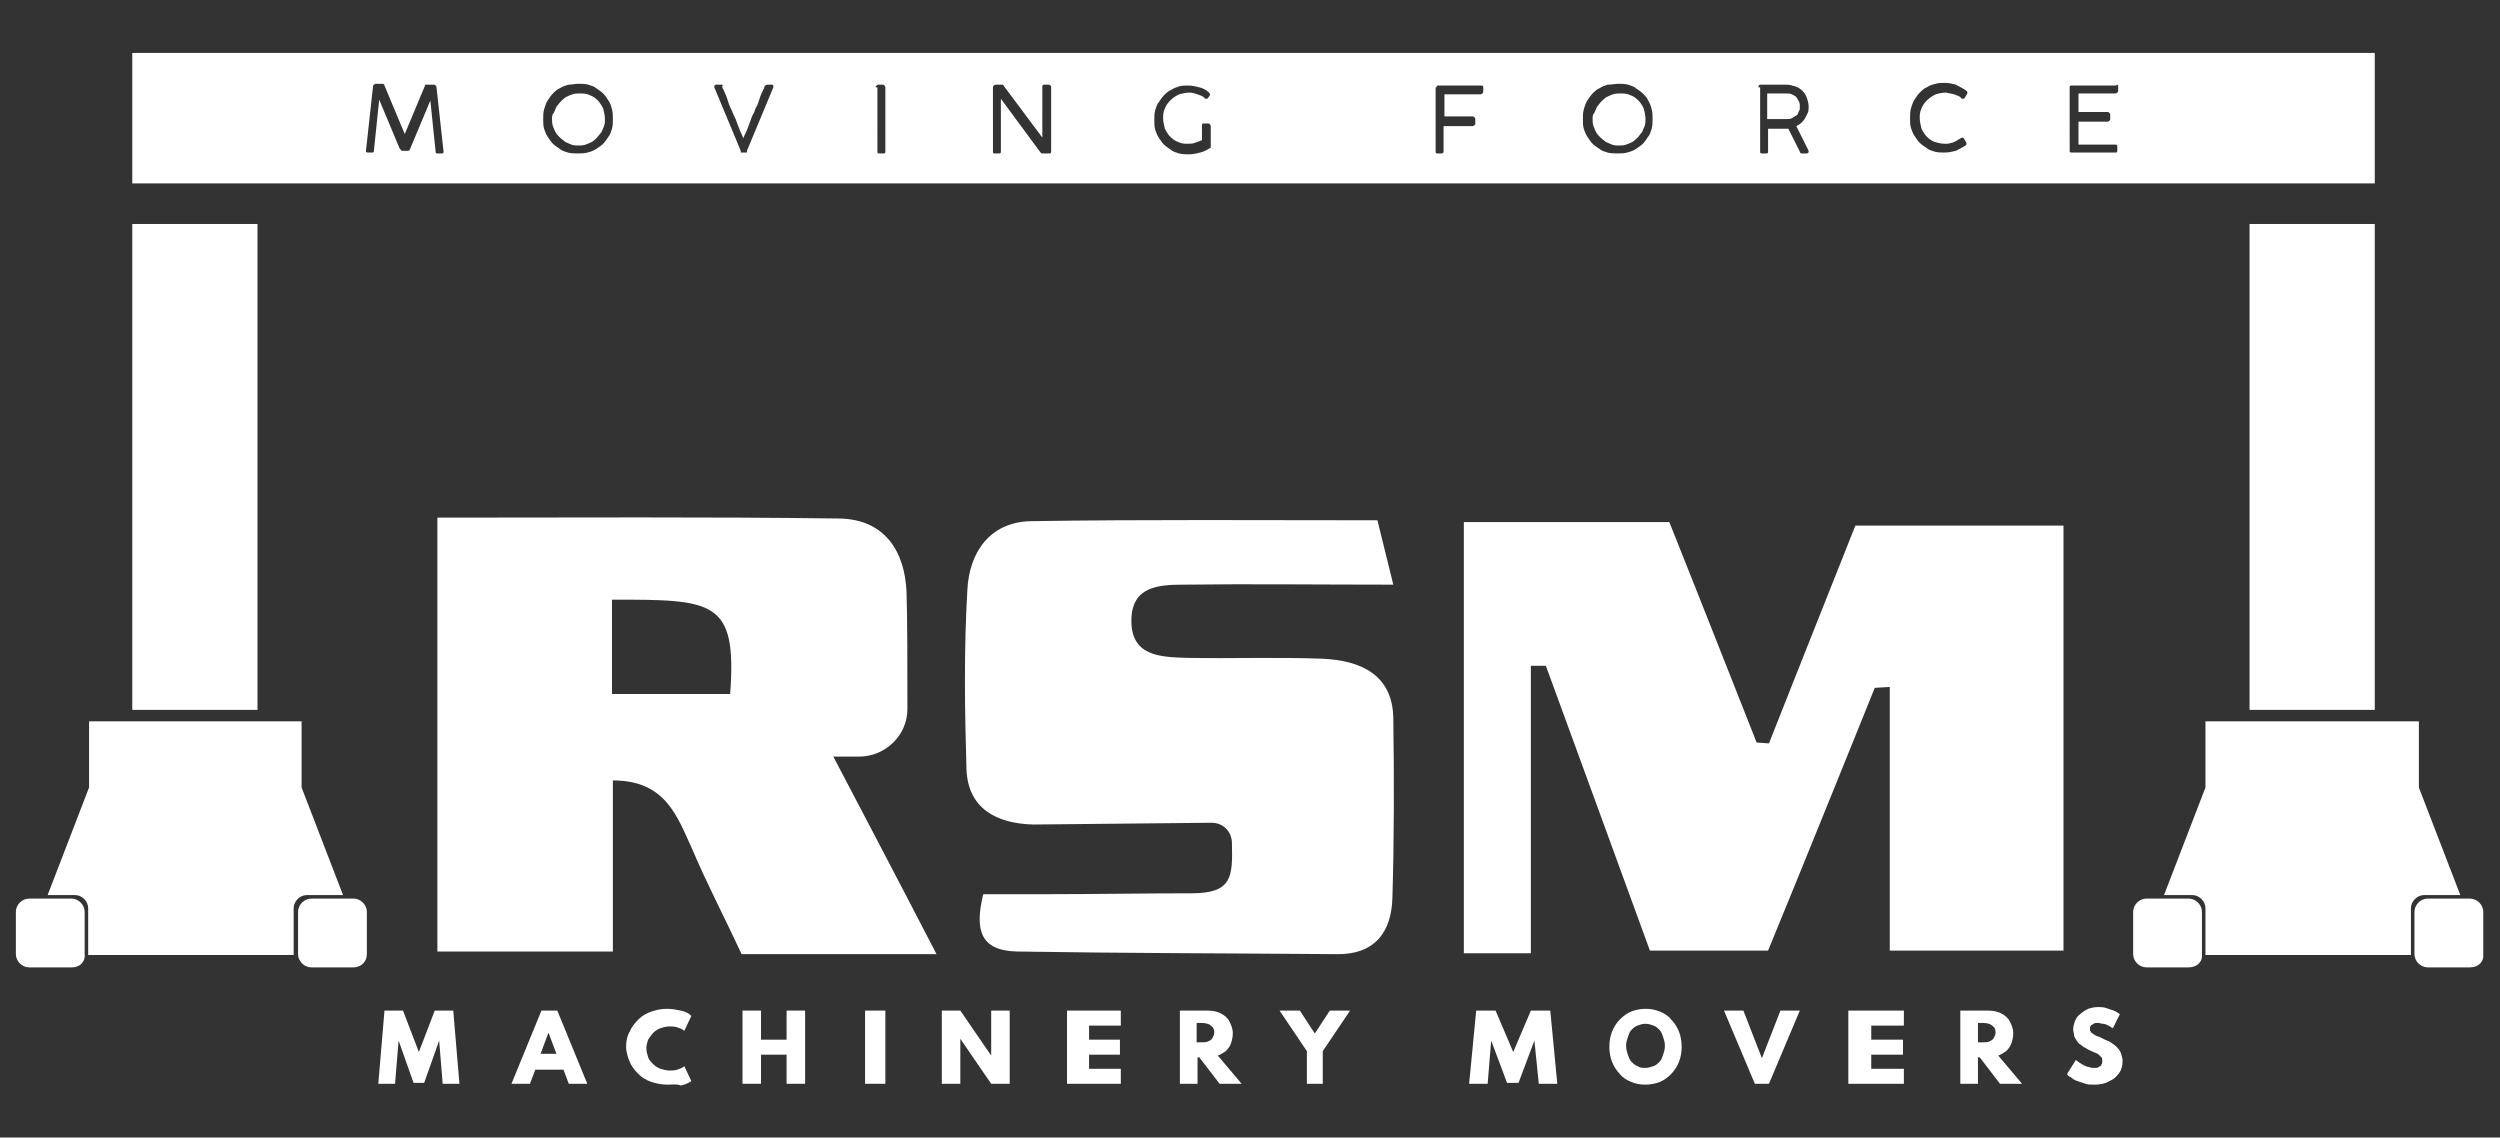
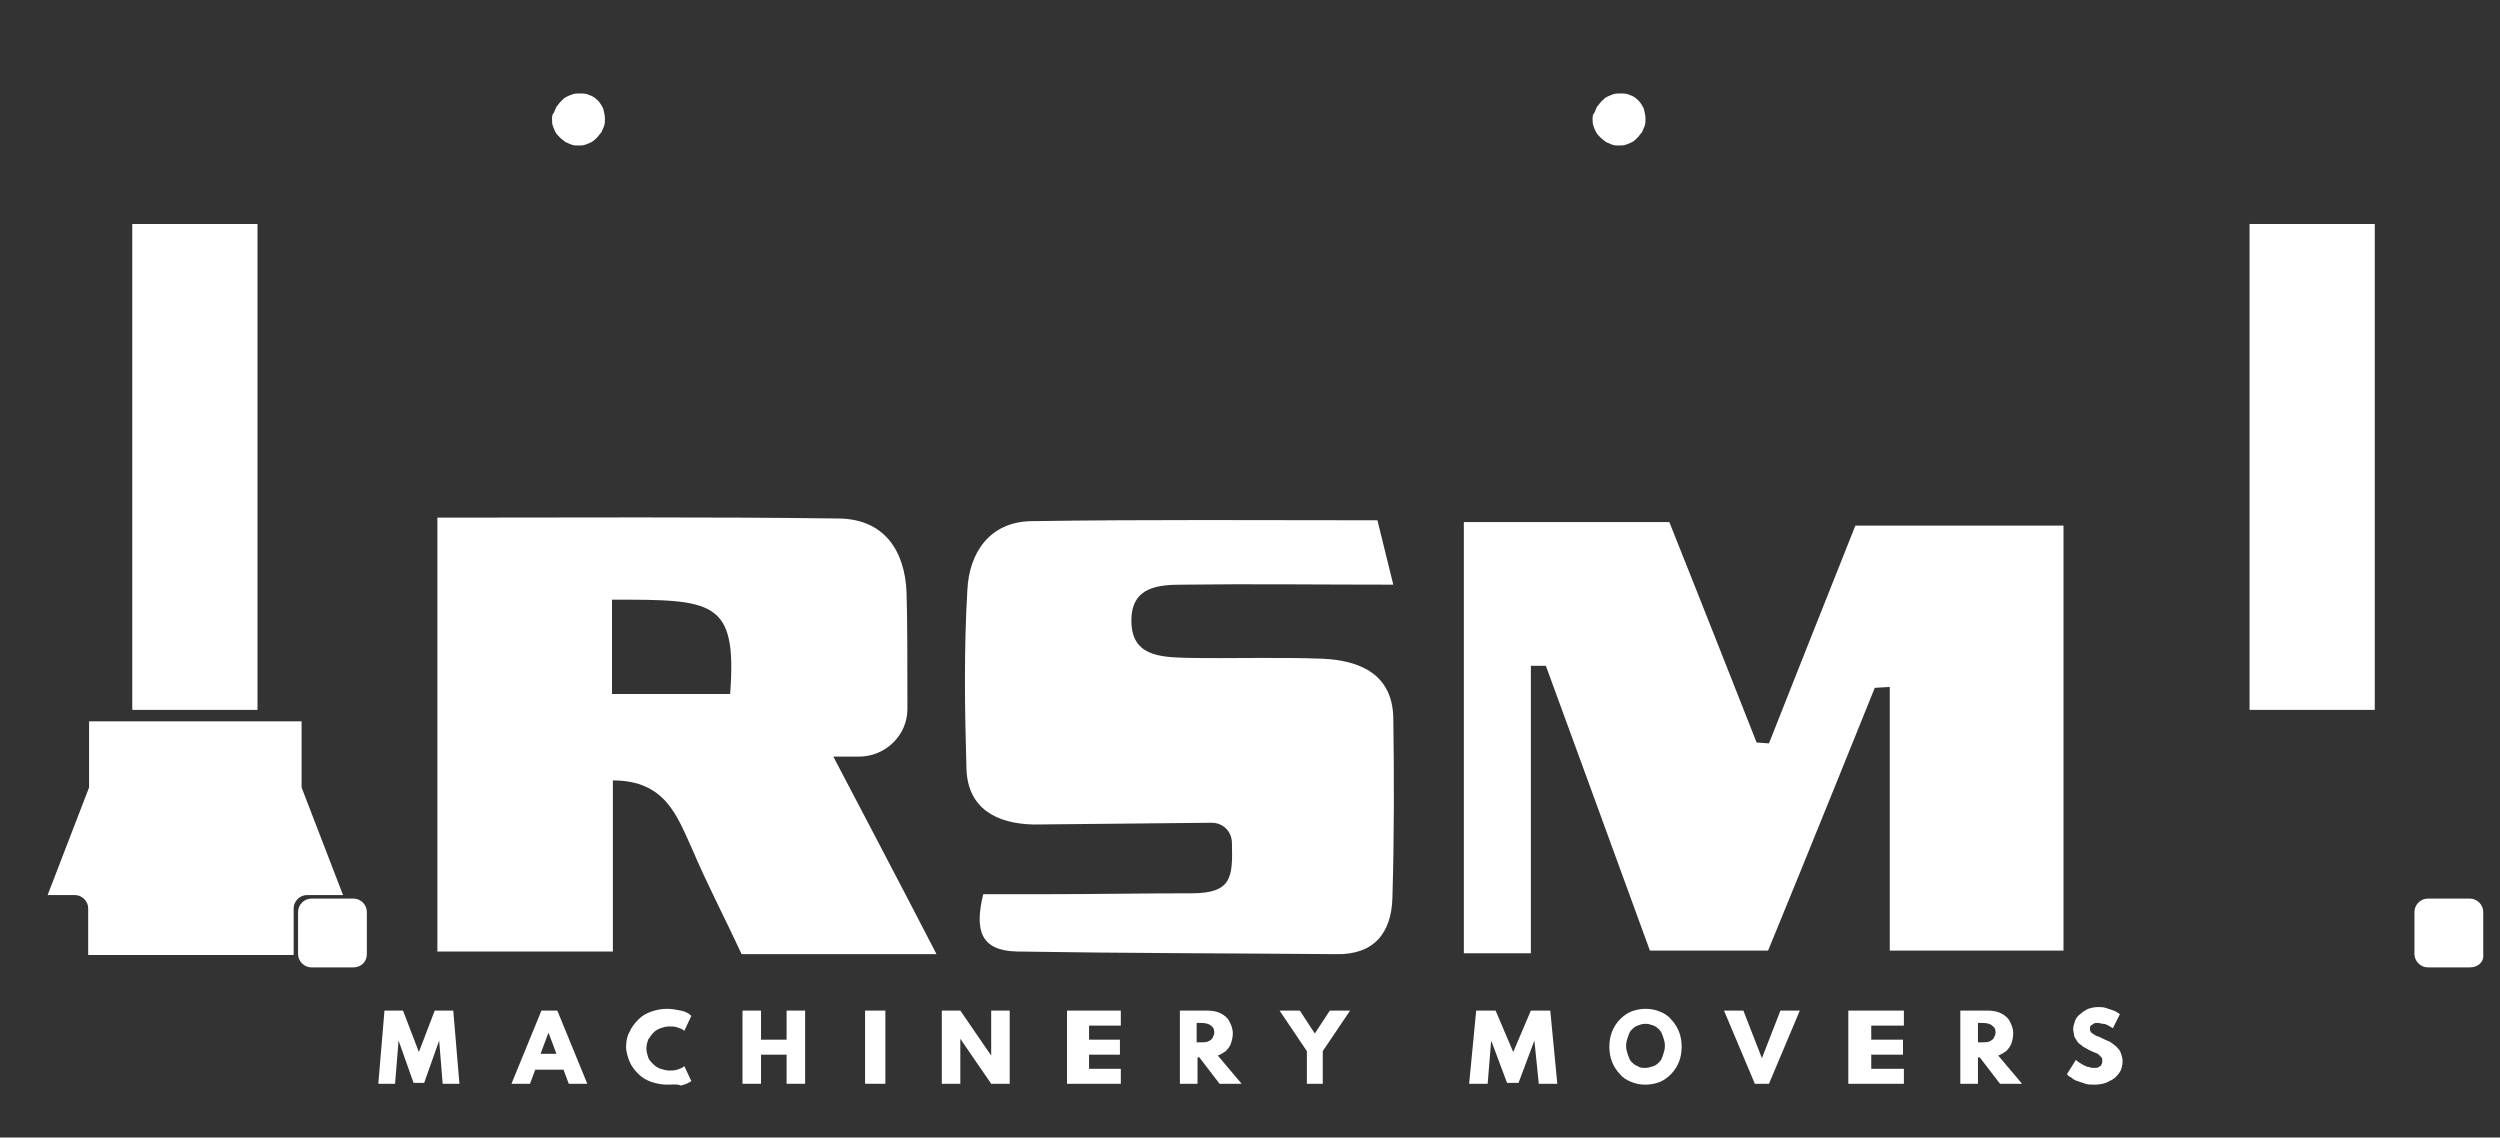
<svg xmlns="http://www.w3.org/2000/svg" version="1.1" id="Capa_1" x="0px" y="0px" width="283.5px" height="129px" viewBox="0 0 283.5 129" style="enable-background:new 0 0 283.5 129;" xml:space="preserve">
  <rect x="0" y="0" width="283.5" height="129" fill="#333333" stroke="none" />
  <style type="text/css">
	.st0{fill:#FFFFFF;}
</style>
  <g>
    <g>
      <rect x="15" y="25.4" class="st0" width="14.2" height="55.1" />
      <path class="st0" d="M8.5,101.5c0.8,0,1.5,0.7,1.5,1.5v5.3h23.3V103c0-0.8,0.7-1.5,1.5-1.5h4.1l-4.7-12.2v-7.5H10.1v7.5l-4.7,12.2    H8.5z" />
      <rect x="255.1" y="25.4" class="st0" width="14.2" height="55.1" />
-       <path class="st0" d="M248.6,101.5c0.8,0,1.5,0.7,1.5,1.5v5.3h23.3V103c0-0.8,0.7-1.5,1.5-1.5h4.1l-4.7-12.2v-7.5h-24.2v7.5    l-4.7,12.2H248.6z" />
    </g>
    <g>
      <path class="st0" d="M67.8,11.4c-0.3-0.3-0.6-0.5-0.9-0.6c-0.4-0.2-0.7-0.2-1.2-0.2c-0.3,0-0.5,0-0.8,0.1    c-0.3,0.1-0.5,0.2-0.7,0.3c-0.2,0.1-0.4,0.3-0.6,0.5c-0.2,0.2-0.3,0.4-0.5,0.6c-0.1,0.2-0.2,0.5-0.3,0.7c-0.2,0.2-0.2,0.4-0.2,0.7    s0,0.5,0.1,0.8c0.1,0.3,0.2,0.5,0.3,0.7s0.3,0.4,0.5,0.6c0.2,0.2,0.4,0.3,0.6,0.5c0.2,0.1,0.5,0.2,0.7,0.3    c0.3,0.1,0.5,0.1,0.8,0.1c0.3,0,0.5,0,0.8-0.1c0.3-0.1,0.5-0.2,0.7-0.3c0.2-0.1,0.4-0.3,0.6-0.5c0.2-0.2,0.3-0.4,0.5-0.6    c0.1-0.2,0.2-0.5,0.3-0.7c0.1-0.3,0.1-0.5,0.1-0.8c0-0.4-0.1-0.8-0.2-1.2C68.2,11.9,68,11.6,67.8,11.4z" />
      <path class="st0" d="M185.8,11.4c-0.3-0.3-0.6-0.5-0.9-0.6c-0.4-0.2-0.7-0.2-1.2-0.2c-0.3,0-0.5,0-0.8,0.1    c-0.3,0.1-0.5,0.2-0.7,0.3c-0.2,0.1-0.4,0.3-0.6,0.5s-0.3,0.4-0.5,0.6c-0.1,0.2-0.2,0.5-0.3,0.7c-0.2,0.2-0.2,0.4-0.2,0.7    s0,0.5,0.1,0.8c0.1,0.3,0.2,0.5,0.3,0.7c0.1,0.2,0.3,0.4,0.5,0.6c0.2,0.2,0.4,0.3,0.6,0.5c0.2,0.1,0.5,0.2,0.7,0.3    c0.3,0.1,0.5,0.1,0.8,0.1s0.5,0,0.8-0.1c0.3-0.1,0.5-0.2,0.7-0.3c0.2-0.1,0.4-0.3,0.6-0.5c0.2-0.2,0.3-0.4,0.5-0.6    c0.1-0.2,0.2-0.5,0.3-0.7c0.1-0.3,0.1-0.5,0.1-0.8c0-0.4-0.1-0.8-0.2-1.2C186.2,11.9,186,11.6,185.8,11.4z" />
-       <path class="st0" d="M203.7,11c-0.1-0.1-0.3-0.2-0.5-0.3c-0.2-0.1-0.4-0.1-0.6-0.1h-2.2v2.9h2.2c0.2,0,0.4,0,0.6-0.1    c0.2-0.1,0.3-0.2,0.5-0.3c0.2-0.1,0.2-0.3,0.3-0.5c0.1-0.1,0.1-0.3,0.1-0.5c0-0.2,0-0.4-0.1-0.6C203.9,11.3,203.8,11.2,203.7,11z" />
-       <path class="st0" d="M15,6v14.8h254.3V6H15z M50.1,17.4h-0.5c-0.2,0-0.2-0.1-0.2-0.2l-0.6-5.8l-2.3,5.5c-0.1,0.1-0.1,0.2-0.2,0.2    h-0.8V17c-0.1,0-0.1-0.1-0.2-0.2L43,11.3l-0.6,5.8c0,0.2-0.1,0.2-0.2,0.2h-0.5c-0.2,0-0.2-0.1-0.2-0.2l0.8-7.3    c0-0.1,0-0.1,0.1-0.2c0.1,0,0.1-0.1,0.2-0.1h0.8c0.1,0,0.2,0.1,0.2,0.2l2.3,5.5l2.3-5.5c0-0.1,0-0.1,0.1-0.1h0.1h0.8    c0.1,0,0.1,0,0.2,0.1c0,0,0.1,0.1,0.1,0.2l0.8,7.3C50.3,17.4,50.2,17.4,50.1,17.4z M69.4,14.6c-0.1,0.3-0.2,0.7-0.4,0.9    c-0.2,0.3-0.4,0.6-0.6,0.8c-0.2,0.2-0.5,0.4-0.8,0.6c-0.3,0.2-0.6,0.3-1,0.4c-0.3,0.1-0.7,0.1-1.1,0.1s-0.7,0-1.1-0.1    c-0.3-0.1-0.7-0.2-0.9-0.4c-0.3-0.2-0.6-0.4-0.8-0.6c-0.2-0.2-0.4-0.5-0.6-0.8c-0.2-0.3-0.3-0.6-0.4-0.9c-0.1-0.3-0.1-0.7-0.1-1.1    c0-0.4,0-0.7,0.1-1.1c0.1-0.3,0.2-0.7,0.4-1c0.2-0.3,0.4-0.6,0.6-0.8c0.2-0.2,0.5-0.5,0.8-0.6c0.3-0.2,0.6-0.3,1-0.4    c0.4,0,0.7-0.1,1.1-0.1c0.4,0,0.7,0,1.1,0.1c0.3,0.1,0.7,0.2,0.9,0.4c0.3,0.2,0.6,0.4,0.8,0.6c0.2,0.2,0.4,0.5,0.6,0.8    s0.3,0.6,0.4,1c0.1,0.3,0.1,0.7,0.1,1.1C69.5,13.9,69.5,14.2,69.4,14.6z M87.7,9.9l-3,7.2c0,0,0,0,0,0.1c0,0,0,0,0,0.1    c0,0,0,0-0.1,0h-0.1h-0.3c-0.1,0-0.1,0-0.1,0H84c0,0,0,0,0-0.1c0,0,0,0,0-0.1l-3-7.2V9.8c0-0.1,0.1-0.2,0.2-0.2h0.6    c0.1,0,0.1,0,0.2,0.1c-0.1,0-0.1,0.1-0.1,0.1c0,0.1,0.1,0.3,0.2,0.5c0.1,0.2,0.2,0.5,0.3,0.7c0.1,0.3,0.2,0.6,0.3,0.9    c0.1,0.3,0.3,0.6,0.4,0.9c0.1,0.3,0.3,0.6,0.4,0.9c0.1,0.3,0.2,0.6,0.3,0.8c0.1,0.3,0.2,0.5,0.3,0.7c0.1,0.2,0.1,0.3,0.2,0.5    c0-0.1,0.1-0.3,0.2-0.5c0.1-0.2,0.2-0.4,0.3-0.7c0.1-0.3,0.2-0.5,0.3-0.8c0.1-0.3,0.2-0.6,0.4-0.9c0.1-0.3,0.2-0.6,0.4-0.9    c0.1-0.3,0.2-0.6,0.3-0.9c0.1-0.3,0.2-0.5,0.3-0.7c0.1-0.2,0.2-0.4,0.2-0.5c0-0.1,0.1-0.1,0.1-0.1s0.1-0.1,0.2-0.1h0.5    c0.2,0,0.2,0.1,0.2,0.2C87.7,9.8,87.7,9.8,87.7,9.9z M100.4,17.2c0,0.2-0.1,0.2-0.2,0.2h-0.5c-0.2,0-0.2-0.1-0.2-0.2V9.9h-0.2    c0-0.1,0-0.1,0.1-0.2c0,0,0.1-0.1,0.2-0.1h0.5c0.1,0,0.1,0,0.2,0.1c0,0,0.1,0.1,0.1,0.2V17.2z M119.2,17.2c0,0.2-0.1,0.2-0.3,0.2    h-0.7c-0.1,0-0.1,0-0.2-0.1l-4.5-6.1v6c0,0.2-0.1,0.2-0.2,0.2h-0.5c-0.2,0-0.2-0.1-0.2-0.2V9.9c0-0.1,0-0.1,0.1-0.2    c0,0,0.1-0.1,0.2-0.1h0.7c0.1,0,0.2,0,0.2,0.1l4.4,5.9V9.8c0-0.1,0.1-0.2,0.2-0.2h0.5c0.1,0,0.1,0,0.2,0.1c0.1,0,0.1,0.1,0.1,0.2    V17.2z M137.3,16.6L137.3,16.6c0,0.1,0,0.2-0.1,0.2c-0.3,0.2-0.7,0.4-1.1,0.5c-0.4,0.1-0.8,0.2-1.3,0.2c-0.4,0-0.7,0-1.1-0.1    c-0.3-0.1-0.7-0.2-0.9-0.4c-0.3-0.2-0.6-0.4-0.8-0.6s-0.4-0.5-0.6-0.8c-0.2-0.3-0.3-0.6-0.4-0.9c-0.1-0.3-0.1-0.7-0.1-1.1    c0-0.4,0-0.7,0.1-1.1c0.1-0.3,0.2-0.7,0.4-0.9c0.2-0.3,0.4-0.6,0.6-0.8c0.2-0.2,0.5-0.5,0.8-0.6c0.3-0.2,0.6-0.3,0.9-0.4    c0.3-0.1,0.7-0.1,1.1-0.1s0.8,0.1,1.2,0.2c0.4,0.1,0.8,0.3,1.1,0.6l0.1,0.1v0.1v0.1l-0.2,0.3c-0.1,0.1-0.1,0.1-0.2,0.1h-0.1    c0,0-0.1,0-0.1-0.1c-0.2-0.2-0.5-0.3-0.8-0.4c-0.3-0.1-0.6-0.2-0.9-0.2c-0.4,0-0.8,0.1-1.2,0.2c-0.4,0.2-0.7,0.4-1,0.7    c-0.3,0.3-0.5,0.6-0.6,0.9c-0.2,0.4-0.2,0.7-0.2,1.1c0,0.4,0.1,0.8,0.2,1.2c0.2,0.4,0.4,0.7,0.6,0.9c0.3,0.3,0.6,0.5,0.9,0.6    c0.4,0.2,0.7,0.2,1.1,0.2c0.3,0,0.5,0,0.8-0.1c0.3-0.1,0.5-0.2,0.8-0.3v-1.7c0-0.2,0.1-0.2,0.2-0.2h0.5c0.1,0,0.1,0,0.2,0.1    c0,0,0.1,0.1,0.1,0.2V16.6z M168.2,10.4c0,0.1,0,0.1-0.1,0.2c0,0-0.1,0.1-0.2,0.1h-4.1v2.5c0.6,0,1.1,0,1.6,0s1.1,0,1.6,0    c0.1,0,0.1,0,0.2,0.1c0,0,0.1,0.1,0.1,0.2V14c0,0.1,0,0.1-0.1,0.2c0,0-0.1,0.1-0.2,0.1h-3.3v2.9c0,0.1-0.1,0.2-0.2,0.2H163    c-0.2,0-0.2-0.1-0.2-0.2V9.9h0.1c0-0.2,0.1-0.2,0.2-0.2h4.9c0.2,0,0.2,0.1,0.2,0.2V10.4z M187.3,14.6c-0.1,0.3-0.2,0.7-0.4,0.9    c-0.2,0.3-0.4,0.6-0.6,0.8c-0.2,0.2-0.5,0.4-0.8,0.6s-0.6,0.3-1,0.4c-0.3,0.1-0.7,0.1-1.1,0.1c-0.4,0-0.7,0-1.1-0.1    c-0.3-0.1-0.7-0.2-0.9-0.4c-0.3-0.2-0.6-0.4-0.8-0.6c-0.2-0.2-0.4-0.5-0.6-0.8s-0.3-0.6-0.4-0.9c-0.1-0.3-0.1-0.7-0.1-1.1    c0-0.4,0-0.7,0.1-1.1c0.1-0.3,0.2-0.7,0.4-1s0.4-0.6,0.6-0.8c0.2-0.2,0.5-0.5,0.8-0.6c0.3-0.2,0.6-0.3,0.9-0.4    c0.5,0,0.9-0.1,1.2-0.1c0.4,0,0.7,0,1.1,0.1c0.3,0.1,0.7,0.2,0.9,0.4c0.3,0.2,0.6,0.4,0.8,0.6c0.2,0.2,0.5,0.5,0.6,0.8    c0.2,0.3,0.3,0.6,0.4,1c0.1,0.3,0.1,0.7,0.1,1.1C187.4,13.9,187.4,14.2,187.3,14.6z M205.1,17.1v0.1c0,0.1-0.1,0.2-0.2,0.2h-0.6    c-0.1,0-0.2-0.1-0.2-0.2l-1.3-2.6h-0.1h-0.1c-0.1,0-0.1,0-0.2,0H202h-0.6h-0.9v2.6c0,0.2-0.1,0.2-0.2,0.2h-0.5    c-0.2,0-0.2-0.1-0.2-0.2V9.9h-0.2c0-0.2,0.1-0.3,0.2-0.3h3c0.3,0,0.7,0.1,1,0.2c0.3,0.1,0.6,0.3,0.8,0.5c0.2,0.2,0.4,0.5,0.5,0.8    c0.1,0.3,0.2,0.6,0.2,1c0,0.2,0,0.5-0.1,0.7c-0.1,0.2-0.2,0.4-0.3,0.6c-0.1,0.2-0.3,0.4-0.4,0.5c-0.2,0.2-0.4,0.3-0.6,0.4    L205.1,17.1z M223.1,10.6l-0.3,0.5c-0.1,0.1-0.1,0.1-0.2,0.1h-0.1c0,0-0.1,0-0.1-0.1c-0.2-0.2-0.5-0.3-0.8-0.4    c-0.3-0.1-0.6-0.1-0.9-0.2c-0.4,0-0.9,0.1-1.2,0.2c-0.4,0.2-0.7,0.4-1,0.7s-0.5,0.6-0.6,0.9c-0.2,0.4-0.2,0.7-0.2,1.1    c0,0.4,0.1,0.8,0.2,1.2c0.2,0.4,0.4,0.7,0.6,0.9c0.3,0.3,0.6,0.5,0.9,0.6c0.4,0.1,0.7,0.2,1.1,0.2c0.1,0,0.3,0,0.4,0    c0.1,0,0.3-0.1,0.4-0.1c0.1,0,0.3-0.1,0.5-0.2s0.3-0.2,0.5-0.3c0.1,0,0.1-0.1,0.2-0.1s0.1,0,0.2,0.1l0.3,0.5v0.1    c0,0.1,0,0.1-0.1,0.2c-0.3,0.2-0.7,0.4-1.1,0.6c-0.4,0.1-0.8,0.2-1.3,0.2c-0.4,0-0.7,0-1.1-0.1c-0.3-0.1-0.7-0.2-0.9-0.4    c-0.3-0.2-0.6-0.4-0.8-0.6c-0.2-0.2-0.4-0.5-0.6-0.8c-0.2-0.3-0.3-0.6-0.4-0.9c-0.1-0.3-0.1-0.7-0.1-1.1c0-0.4,0-0.7,0.1-1.1    c0.1-0.3,0.2-0.7,0.4-1s0.4-0.6,0.6-0.8s0.5-0.5,0.8-0.6c0.3-0.2,0.6-0.3,1-0.4c0.3-0.1,0.7-0.1,1.1-0.1s0.8,0.1,1.2,0.2    c0.5,0.3,0.8,0.4,1.2,0.7c0.1,0.1,0.1,0.2,0.1,0.2V10.6z M240.2,10.3c0,0.1,0,0.1-0.1,0.2c0,0-0.1,0.1-0.2,0.1h-4.2v2.1h3.3    c0.1,0,0.1,0,0.2,0.1c0,0,0.1,0.1,0.1,0.2v0.5c0,0.1,0,0.1-0.1,0.2c0,0-0.1,0.1-0.2,0.1h-3.3v2.6h4.2c0.2,0,0.2,0.1,0.2,0.2v0.5    c0,0.2-0.1,0.2-0.2,0.2h-5c-0.2,0-0.2-0.1-0.2-0.2V9.9c0-0.2,0.1-0.2,0.2-0.2h5.1V9.6c0.2,0,0.2,0.1,0.2,0.2V10.3z" />
    </g>
    <g>
      <path class="st0" d="M214.3,77.9v29.9H234V59.6h-23.6c-3.2,8-9.8,24.7-9.8,24.7l-1.4-0.1c0,0-6.5-16.5-9.9-25H166v48.9h7.6V75.5    h1.7c0,0,7.8,21.3,11.8,32.3h13.4c4-9.7,12.1-29.8,12.1-29.8L214.3,77.9z" />
      <path class="st0" d="M49.5,107.9h20V88.5c6,0,7.3,4.1,9,7.8c1.7,4,3.7,7.8,5.6,11.9h22.1c-3.5-6.8-11.7-22.4-11.7-22.4h2.9    c3,0,5.5-2.4,5.5-5.4c0-4.5,0-10.5-0.1-13.3c-0.2-4.5-2.4-8.2-7.6-8.3c-15-0.2-30-0.1-45.6-0.1v49.2H49.5z M69.4,68    c11.5,0,14.2,0,13.4,10.7H69.4V68z" />
      <path class="st0" d="M117.2,93.5c-4.2-0.1-7.4-1.8-7.6-6.2c-0.2-6.8-0.3-13.6,0.1-20.4c0.2-4.2,2.5-7.7,7.2-7.8    c13-0.2,26-0.1,39.3-0.1c0.7,2.9,1.3,5.2,1.8,7.3c-8.6,0-16.2-0.1-23.8,0c-2.8,0-5.8,0.2-5.9,3.9c-0.1,4.2,3.2,4.3,6.2,4.4    c5.2,0.1,10.3-0.1,15.5,0.1c4.3,0.2,7.9,1.8,8,6.7c0.1,6.8,0.1,13.6-0.1,20.4c-0.1,4-2.1,6.5-6.4,6.4c-12.1-0.1-24.1-0.1-36.2-0.3    c-4.1-0.1-4.8-2.4-3.8-6.5c2.5,0,4.9,0,7.3,0c5.4,0,10.8-0.1,16.3-0.1c4.6,0,4.7-1.8,4.6-5.7c0-1.3-1-2.3-2.3-2.3L117.2,93.5z" />
    </g>
    <g>
-       <path class="st0" d="M8.2,109.7H3.3c-0.8,0-1.5-0.7-1.5-1.5v-4.8c0-0.8,0.7-1.5,1.5-1.5h4.8c0.8,0,1.5,0.7,1.5,1.5v4.8    C9.7,109.1,9,109.7,8.2,109.7" />
      <path class="st0" d="M40.1,109.7h-4.8c-0.8,0-1.5-0.7-1.5-1.5v-4.8c0-0.8,0.7-1.5,1.5-1.5h4.8c0.8,0,1.5,0.7,1.5,1.5v4.8    C41.6,109.1,40.9,109.7,40.1,109.7" />
-       <path class="st0" d="M248.2,109.7h-4.8c-0.8,0-1.5-0.7-1.5-1.5v-4.8c0-0.8,0.7-1.5,1.5-1.5h4.8c0.8,0,1.5,0.7,1.5,1.5v4.8    C249.8,109.1,249.1,109.7,248.2,109.7" />
      <path class="st0" d="M280.1,109.7h-4.8c-0.8,0-1.5-0.7-1.5-1.5v-4.8c0-0.8,0.7-1.5,1.5-1.5h4.8c0.8,0,1.5,0.7,1.5,1.5v4.8    C281.7,109.1,281,109.7,280.1,109.7" />
    </g>
    <g>
      <path class="st0" d="M42.9,122.9l0.7-8.3h2.1l1.8,4.7l1.8-4.7h2.1l0.7,8.3h-1.9l-0.4-4.9l-1.7,4.8h-1.2l-1.7-4.8l-0.4,4.9H42.9z" />
      <path class="st0" d="M58,122.9l3.4-8.3h1.8l3.4,8.3h-2.1l-0.6-1.6h-3.2l-0.6,1.6H58z M61.3,119.5h1.8l-0.9-2.4L61.3,119.5z" />
      <path class="st0" d="M75.7,123c-0.6,0-1.2-0.1-1.8-0.3c-0.6-0.2-1.1-0.5-1.5-0.9c-0.4-0.4-0.8-0.9-1-1.4c-0.2-0.5-0.4-1.1-0.4-1.7    c0-0.6,0.1-1.2,0.4-1.7c0.2-0.5,0.6-1,1-1.4c0.4-0.4,0.9-0.7,1.5-0.9c0.6-0.2,1.1-0.3,1.8-0.3c0.5,0,1,0.1,1.5,0.2    c0.5,0.1,0.9,0.3,1.2,0.6l-0.8,1.7c-0.2-0.2-0.5-0.3-0.8-0.4c-0.3-0.1-0.6-0.1-0.9-0.1c-0.4,0-0.7,0.1-1,0.2    c-0.3,0.1-0.6,0.3-0.8,0.5c-0.2,0.2-0.4,0.5-0.6,0.8c-0.1,0.3-0.2,0.6-0.2,1c0,0.3,0.1,0.7,0.2,1c0.1,0.3,0.3,0.5,0.6,0.8    c0.2,0.2,0.5,0.4,0.8,0.5c0.3,0.1,0.7,0.2,1,0.2c0.3,0,0.6,0,0.9-0.1c0.3-0.1,0.6-0.2,0.8-0.4l0.8,1.7c-0.3,0.2-0.7,0.4-1.2,0.5    C76.8,122.9,76.3,123,75.7,123z" />
      <path class="st0" d="M84.2,122.9v-8.3h2.1v3.3h2.9v-3.3h2.1v8.3h-2.1v-3.3h-2.9v3.3H84.2z" />
      <path class="st0" d="M98.1,122.9v-8.3h2.3v8.3H98.1z" />
      <path class="st0" d="M106.8,122.9v-8.3h2.1l3.5,5.1v-5.1h2.1v8.3h-2.1l-3.5-5.1v5.1H106.8z" />
      <path class="st0" d="M121,122.9v-8.3h6.1v1.7h-3.6v1.6h3.5v1.7h-3.5v1.6h3.6v1.7H121z" />
      <path class="st0" d="M133.8,122.9v-8.3h3.1c0.6,0,1.1,0.1,1.5,0.3c0.4,0.2,0.8,0.5,1,0.9c0.2,0.4,0.4,0.8,0.4,1.4    c0,0.4-0.1,0.8-0.2,1.1s-0.3,0.6-0.6,0.9c-0.3,0.2-0.6,0.4-0.9,0.5l2.7,3.2h-2.5l-2.3-3h-0.2v3H133.8z M135.7,118.2h0.5    c0.3,0,0.6,0,0.8-0.1c0.2-0.1,0.4-0.2,0.5-0.4c0.1-0.2,0.2-0.4,0.2-0.6c0-0.4-0.1-0.6-0.4-0.8c-0.2-0.2-0.6-0.3-1.1-0.3h-0.5    V118.2z" />
      <path class="st0" d="M148.2,122.9v-3.7l-3.1-4.6h2.3l1.7,2.6l1.7-2.6h2.3l-3.1,4.6v3.7H148.2z" />
      <path class="st0" d="M166.6,122.9l0.8-8.3h2.2l2,4.7l2-4.7h2.2l0.8,8.3h-2.1L174,118l-1.8,4.8h-1.3l-1.8-4.8l-0.4,4.9H166.6z" />
      <path class="st0" d="M186.6,123c-0.6,0-1.1-0.1-1.6-0.3c-0.5-0.2-1-0.5-1.3-0.9c-0.4-0.4-0.7-0.9-0.9-1.4    c-0.2-0.5-0.3-1.1-0.3-1.7c0-0.6,0.1-1.2,0.3-1.7c0.2-0.5,0.5-1,0.9-1.4c0.4-0.4,0.8-0.7,1.3-0.9c0.5-0.2,1.1-0.3,1.6-0.3    c0.6,0,1.1,0.1,1.6,0.3c0.5,0.2,1,0.5,1.3,0.9c0.4,0.4,0.7,0.9,0.9,1.4c0.2,0.5,0.3,1.1,0.3,1.7c0,0.6-0.1,1.2-0.3,1.7    c-0.2,0.5-0.5,1-0.9,1.4c-0.4,0.4-0.8,0.7-1.3,0.9C187.7,122.9,187.1,123,186.6,123z M186.6,121.1c0.3,0,0.6-0.1,0.9-0.2    c0.3-0.1,0.5-0.3,0.7-0.5c0.2-0.2,0.3-0.5,0.4-0.8c0.1-0.3,0.2-0.6,0.2-1c0-0.4-0.1-0.7-0.2-1c-0.1-0.3-0.2-0.6-0.4-0.8    c-0.2-0.2-0.4-0.4-0.7-0.5c-0.3-0.1-0.5-0.2-0.9-0.2s-0.6,0.1-0.9,0.2c-0.3,0.1-0.5,0.3-0.7,0.5c-0.2,0.2-0.3,0.5-0.4,0.8    c-0.1,0.3-0.2,0.6-0.2,1c0,0.4,0.1,0.7,0.2,1c0.1,0.3,0.2,0.6,0.4,0.8c0.2,0.2,0.4,0.4,0.7,0.5C186,121.1,186.2,121.1,186.6,121.1    z" />
      <path class="st0" d="M199,122.9l-3.5-8.3h2.2l2.1,5.4l2.1-5.4h2.2l-3.5,8.3H199z" />
      <path class="st0" d="M209.6,122.9v-8.3h6.3v1.7h-3.7v1.6h3.6v1.7h-3.6v1.6h3.7v1.7H209.6z" />
      <path class="st0" d="M222.3,122.9v-8.3h3.1c0.6,0,1.1,0.1,1.5,0.3c0.4,0.2,0.8,0.5,1,0.9c0.2,0.4,0.4,0.8,0.4,1.4    c0,0.4-0.1,0.8-0.2,1.1c-0.1,0.3-0.3,0.6-0.6,0.9c-0.3,0.2-0.6,0.4-0.9,0.5l2.7,3.2h-2.5l-2.3-3h-0.2v3H222.3z M224.3,118.2h0.5    c0.3,0,0.6,0,0.8-0.1c0.2-0.1,0.4-0.2,0.5-0.4c0.1-0.2,0.2-0.4,0.2-0.6c0-0.4-0.1-0.6-0.4-0.8c-0.2-0.2-0.6-0.3-1.1-0.3h-0.5    V118.2z" />
      <path class="st0" d="M237.5,123c-0.4,0-0.7,0-1-0.1c-0.3-0.1-0.6-0.2-0.9-0.3s-0.5-0.2-0.7-0.4c-0.2-0.1-0.4-0.2-0.5-0.4l1-1.6    c0.1,0.1,0.3,0.2,0.4,0.3c0.2,0.1,0.3,0.2,0.5,0.3c0.2,0.1,0.4,0.2,0.6,0.2c0.2,0.1,0.4,0.1,0.6,0.1c0.2,0,0.4,0,0.5-0.1    c0.1-0.1,0.3-0.1,0.3-0.3c0.1-0.1,0.1-0.3,0.1-0.4c0-0.2,0-0.3-0.1-0.4c-0.1-0.1-0.2-0.2-0.3-0.3c-0.1-0.1-0.3-0.2-0.6-0.3    c-0.2-0.1-0.5-0.2-0.8-0.4c-0.2-0.1-0.4-0.2-0.6-0.4c-0.2-0.1-0.4-0.3-0.5-0.5c-0.1-0.2-0.3-0.4-0.3-0.6s-0.1-0.4-0.1-0.7    c0-0.3,0.1-0.6,0.2-0.9c0.1-0.3,0.3-0.6,0.6-0.8c0.2-0.2,0.5-0.4,0.9-0.6c0.3-0.1,0.7-0.2,1.1-0.2c0.3,0,0.6,0,0.9,0.1    c0.3,0.1,0.6,0.2,0.9,0.3c0.3,0.1,0.5,0.3,0.7,0.4l-0.8,1.6c-0.2-0.1-0.3-0.2-0.5-0.3c-0.2-0.1-0.4-0.2-0.6-0.2s-0.4-0.1-0.6-0.1    c-0.2,0-0.4,0-0.5,0.1c-0.1,0.1-0.2,0.1-0.3,0.2s-0.1,0.2-0.1,0.4c0,0.1,0,0.2,0.1,0.3c0,0.1,0.1,0.1,0.2,0.2    c0.1,0.1,0.2,0.1,0.3,0.2c0.1,0.1,0.3,0.1,0.5,0.2c0.4,0.2,0.8,0.4,1.1,0.5c0.3,0.2,0.6,0.4,0.8,0.6c0.2,0.2,0.4,0.4,0.5,0.7    c0.1,0.3,0.2,0.6,0.2,0.9c0,0.5-0.1,1-0.4,1.4c-0.3,0.4-0.6,0.7-1.1,0.9C238.7,122.9,238.1,123,237.5,123z" />
    </g>
  </g>
</svg>